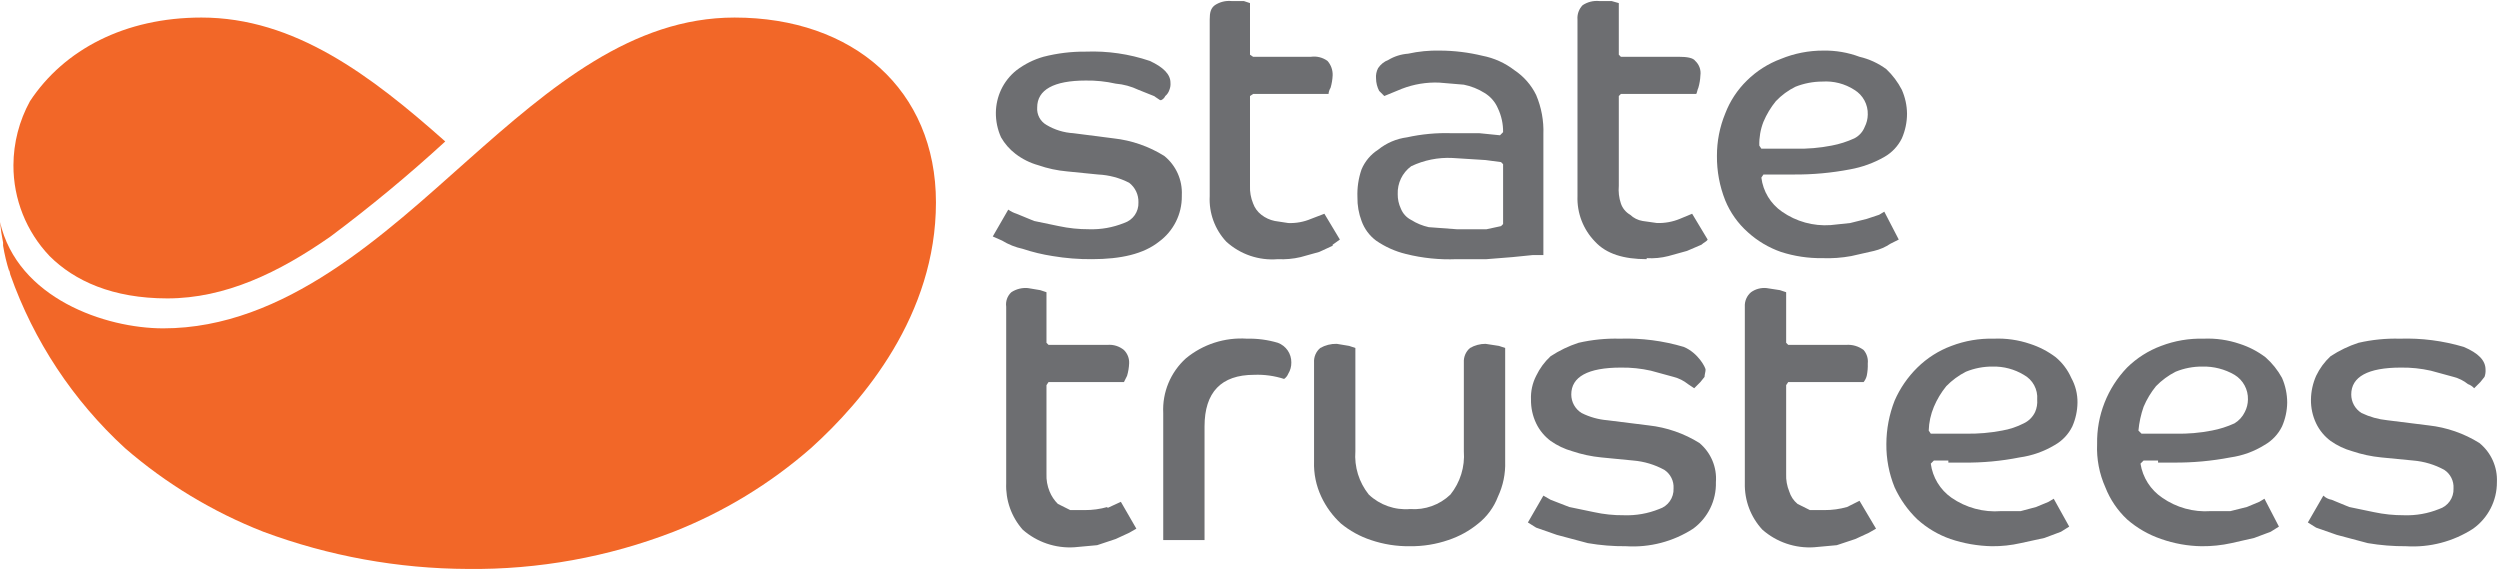
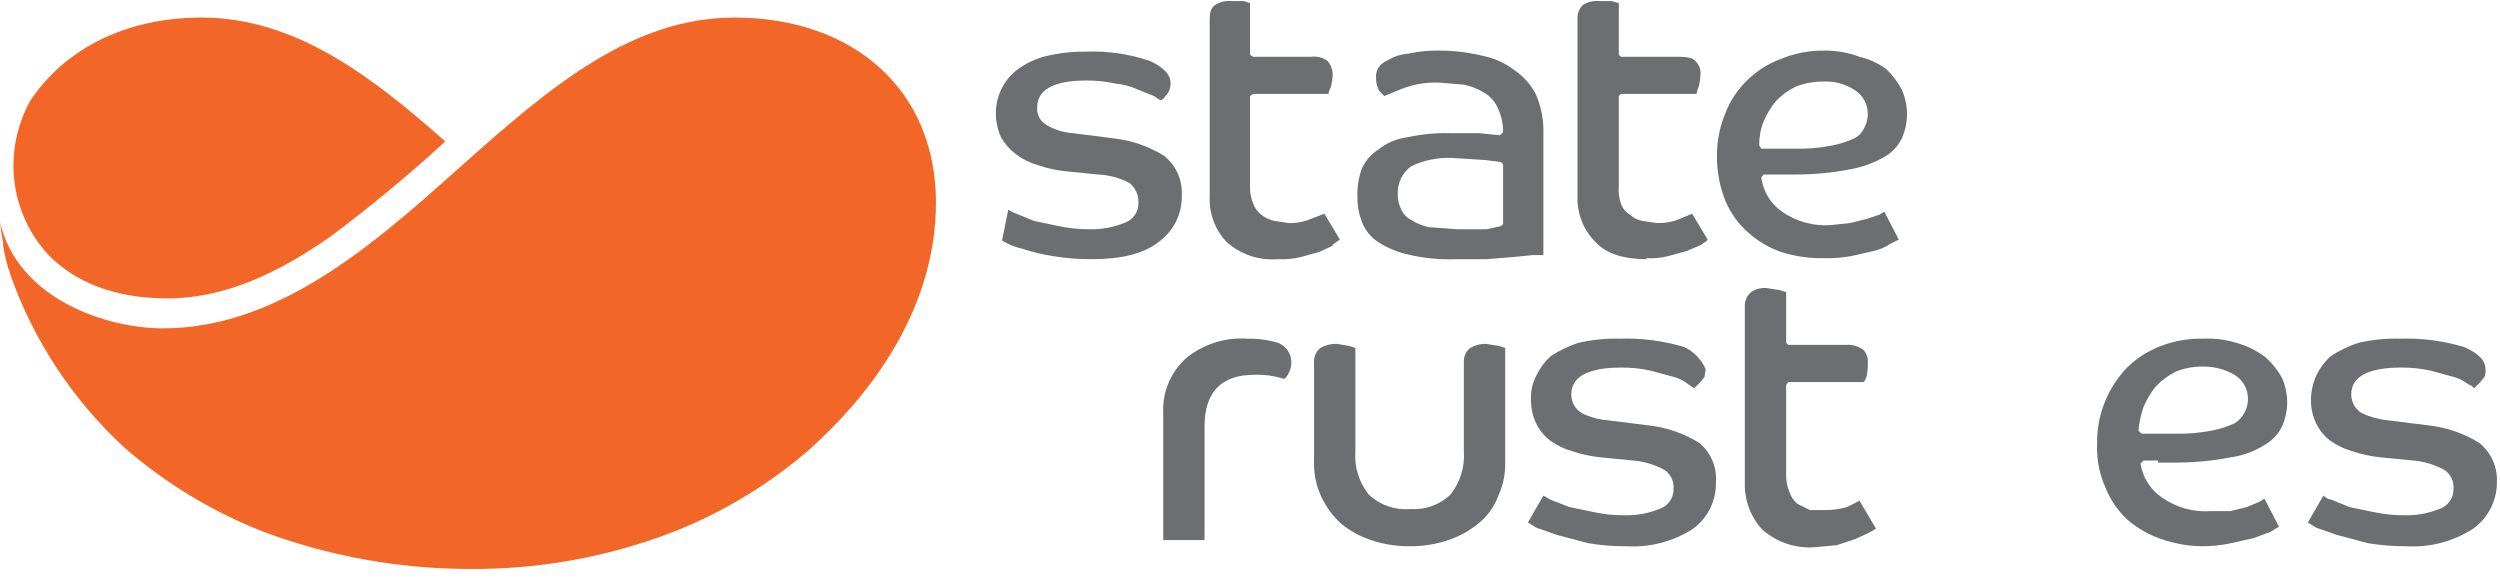
<svg xmlns="http://www.w3.org/2000/svg" width="147px" height="34px" viewBox="0 0 147 34" version="1.1">
  <title>ST-Logo</title>
  <desc>Created with Sketch.</desc>
  <g id="Symbols" stroke="none" stroke-width="1" fill="none" fill-rule="evenodd">
    <g id="Navigation-/-Navbar-/-White" transform="translate(-218, -69)">
      <g id="ST-Logo" transform="translate(218, 69)">
-         <path d="M69.491,11.475 C69.534,10.585 69.151,9.728 68.458,9.168 C67.556,8.606 66.539,8.253 65.482,8.136 L63.113,7.832 C62.555,7.8 62.013,7.633 61.533,7.346 C61.167,7.137 60.954,6.735 60.987,6.314 C60.987,5.282 61.959,4.736 63.842,4.736 C64.434,4.726 65.025,4.788 65.603,4.918 C66.067,4.958 66.52,5.082 66.94,5.282 L67.851,5.646 L68.215,5.889 L68.276,5.889 C68.384,5.841 68.47,5.754 68.519,5.646 C68.633,5.55 68.717,5.424 68.762,5.282 C68.816,5.147 68.837,5.002 68.823,4.857 C68.823,4.371 68.398,3.946 67.608,3.582 C66.396,3.172 65.12,2.987 63.842,3.036 C63.002,3.028 62.165,3.13 61.351,3.339 C60.78,3.502 60.245,3.77 59.772,4.129 C59.383,4.438 59.071,4.833 58.861,5.282 C58.667,5.701 58.563,6.156 58.557,6.618 C58.551,7.12 58.655,7.617 58.861,8.075 C59.077,8.452 59.366,8.782 59.711,9.046 C60.11,9.352 60.564,9.579 61.048,9.714 C61.597,9.906 62.168,10.028 62.748,10.079 L64.571,10.261 C65.206,10.29 65.827,10.456 66.393,10.746 C66.751,11.02 66.954,11.45 66.94,11.9 C66.965,12.451 66.616,12.949 66.089,13.114 C65.434,13.379 64.73,13.503 64.024,13.479 C63.432,13.481 62.841,13.42 62.262,13.296 L60.805,12.993 L59.772,12.568 C59.598,12.513 59.434,12.431 59.286,12.325 L58.375,13.904 L58.921,14.146 C59.296,14.376 59.707,14.54 60.136,14.632 C60.711,14.823 61.3,14.965 61.898,15.057 C62.661,15.185 63.433,15.246 64.206,15.239 C65.907,15.239 67.243,14.936 68.155,14.207 C69.004,13.583 69.501,12.589 69.491,11.536" id="Path" fill="#6D6E71" />
+         <path d="M69.491,11.475 C69.534,10.585 69.151,9.728 68.458,9.168 C67.556,8.606 66.539,8.253 65.482,8.136 L63.113,7.832 C62.555,7.8 62.013,7.633 61.533,7.346 C61.167,7.137 60.954,6.735 60.987,6.314 C60.987,5.282 61.959,4.736 63.842,4.736 C64.434,4.726 65.025,4.788 65.603,4.918 C66.067,4.958 66.52,5.082 66.94,5.282 L67.851,5.646 L68.215,5.889 L68.276,5.889 C68.384,5.841 68.47,5.754 68.519,5.646 C68.633,5.55 68.717,5.424 68.762,5.282 C68.816,5.147 68.837,5.002 68.823,4.857 C68.823,4.371 68.398,3.946 67.608,3.582 C66.396,3.172 65.12,2.987 63.842,3.036 C63.002,3.028 62.165,3.13 61.351,3.339 C60.78,3.502 60.245,3.77 59.772,4.129 C59.383,4.438 59.071,4.833 58.861,5.282 C58.667,5.701 58.563,6.156 58.557,6.618 C58.551,7.12 58.655,7.617 58.861,8.075 C59.077,8.452 59.366,8.782 59.711,9.046 C60.11,9.352 60.564,9.579 61.048,9.714 C61.597,9.906 62.168,10.028 62.748,10.079 L64.571,10.261 C65.206,10.29 65.827,10.456 66.393,10.746 C66.751,11.02 66.954,11.45 66.94,11.9 C66.965,12.451 66.616,12.949 66.089,13.114 C65.434,13.379 64.73,13.503 64.024,13.479 C63.432,13.481 62.841,13.42 62.262,13.296 L60.805,12.993 L59.772,12.568 C59.598,12.513 59.434,12.431 59.286,12.325 L58.921,14.146 C59.296,14.376 59.707,14.54 60.136,14.632 C60.711,14.823 61.3,14.965 61.898,15.057 C62.661,15.185 63.433,15.246 64.206,15.239 C65.907,15.239 67.243,14.936 68.155,14.207 C69.004,13.583 69.501,12.589 69.491,11.536" id="Path" fill="#6D6E71" />
        <path d="M78.36,14.389 L78.785,14.086 L77.874,12.568 L77.084,12.871 C76.662,13.05 76.205,13.133 75.748,13.114 L74.958,12.993 C74.67,12.935 74.399,12.81 74.168,12.629 C73.945,12.457 73.776,12.226 73.682,11.961 C73.547,11.634 73.485,11.282 73.5,10.929 L73.5,5.646 L73.682,5.525 L78.117,5.525 C78.129,5.396 78.17,5.271 78.238,5.161 C78.308,4.924 78.349,4.679 78.36,4.432 C78.371,4.12 78.263,3.816 78.056,3.582 C77.776,3.378 77.427,3.291 77.084,3.339 L73.682,3.339 L73.5,3.218 L73.5,0.182 L73.136,0.061 L72.407,0.061 C72.064,0.029 71.722,0.115 71.435,0.304 C71.192,0.486 71.131,0.729 71.131,1.154 L71.131,11.536 C71.08,12.521 71.43,13.485 72.103,14.207 C72.927,14.959 74.028,15.333 75.14,15.239 C75.589,15.262 76.039,15.221 76.476,15.118 L77.57,14.814 L78.36,14.45" id="Path" fill="#6D6E71" />
        <path d="M90.326,5.586 C90.038,4.996 89.597,4.493 89.05,4.129 C88.497,3.703 87.853,3.412 87.167,3.279 C86.352,3.081 85.516,2.979 84.677,2.975 C84.044,2.96 83.412,3.021 82.794,3.157 C82.386,3.187 81.991,3.311 81.64,3.521 C81.392,3.616 81.179,3.786 81.032,4.007 C80.934,4.194 80.892,4.404 80.911,4.614 C80.914,4.868 80.977,5.117 81.093,5.343 L81.397,5.646 L82.429,5.221 C83.126,4.952 83.87,4.828 84.616,4.857 L86.074,4.979 C86.505,5.066 86.917,5.23 87.289,5.464 C87.642,5.677 87.919,5.995 88.079,6.375 C88.285,6.811 88.389,7.289 88.382,7.771 L88.2,7.954 L86.985,7.832 L85.345,7.832 C84.468,7.804 83.59,7.886 82.733,8.075 C82.11,8.156 81.521,8.408 81.032,8.804 C80.599,9.081 80.261,9.483 80.06,9.957 C79.877,10.483 79.795,11.04 79.817,11.596 C79.809,12.073 79.892,12.547 80.06,12.993 C80.225,13.452 80.52,13.854 80.911,14.146 C81.444,14.515 82.042,14.783 82.672,14.936 C83.645,15.179 84.647,15.281 85.649,15.239 L87.41,15.239 L88.929,15.118 L90.144,14.996 L90.751,14.996 L90.751,7.893 C90.78,7.102 90.635,6.314 90.326,5.586 Z M88.382,13.175 L88.261,13.296 L87.41,13.479 L85.649,13.479 L84.009,13.357 C83.643,13.276 83.293,13.132 82.976,12.932 C82.699,12.791 82.483,12.553 82.369,12.264 C82.244,11.998 82.182,11.708 82.186,11.414 C82.162,10.771 82.457,10.157 82.976,9.775 C83.733,9.414 84.568,9.247 85.406,9.289 L87.35,9.411 L88.261,9.532 L88.382,9.654 L88.382,13.175 Z" id="Shape" fill="#6D6E71" fill-rule="nonzero" />
        <path d="M96.826,15.179 C97.255,15.205 97.685,15.164 98.101,15.057 L99.195,14.754 L100.045,14.389 C100.167,14.268 100.349,14.207 100.41,14.086 L99.498,12.568 L98.769,12.871 C98.346,13.045 97.891,13.127 97.433,13.114 L96.583,12.993 C96.309,12.947 96.055,12.82 95.854,12.629 C95.596,12.48 95.401,12.243 95.307,11.961 C95.196,11.629 95.155,11.277 95.186,10.929 L95.186,5.646 L95.307,5.525 L99.741,5.525 C99.802,5.404 99.802,5.282 99.863,5.161 C99.933,4.924 99.974,4.679 99.984,4.432 C100.029,4.116 99.915,3.798 99.681,3.582 C99.559,3.4 99.195,3.339 98.709,3.339 L95.307,3.339 L95.186,3.218 L95.186,0.182 L94.76,0.061 L94.031,0.061 C93.689,0.029 93.347,0.115 93.06,0.304 C92.84,0.53 92.73,0.84 92.756,1.154 L92.756,11.536 C92.721,12.53 93.094,13.495 93.788,14.207 C94.457,14.936 95.489,15.239 96.826,15.239" id="Path" fill="#6D6E71" />
        <path d="M104.601,10.261 L105.451,10.261 C106.572,10.27 107.691,10.169 108.792,9.957 C109.497,9.83 110.175,9.583 110.797,9.229 C111.243,8.976 111.603,8.595 111.829,8.136 C112.03,7.676 112.133,7.18 112.133,6.679 C112.127,6.197 112.023,5.723 111.829,5.282 C111.596,4.829 111.288,4.419 110.918,4.068 C110.447,3.72 109.909,3.472 109.339,3.339 C108.659,3.085 107.938,2.962 107.213,2.975 C106.359,2.972 105.512,3.137 104.722,3.461 C103.971,3.739 103.288,4.173 102.718,4.736 C102.157,5.283 101.721,5.946 101.442,6.679 C101.118,7.468 100.953,8.314 100.956,9.168 C100.948,10.061 101.113,10.948 101.442,11.779 C101.738,12.5 102.195,13.144 102.779,13.661 C103.343,14.171 104.004,14.563 104.722,14.814 C105.507,15.067 106.328,15.19 107.152,15.179 C107.722,15.201 108.292,15.16 108.853,15.057 L110.189,14.754 C110.536,14.672 110.866,14.528 111.161,14.329 L111.647,14.086 L110.797,12.446 L110.493,12.629 L109.764,12.871 L108.792,13.114 L107.638,13.236 C106.624,13.307 105.616,13.029 104.783,12.446 C104.11,11.983 103.668,11.254 103.568,10.443 L103.69,10.261 L104.601,10.261 Z M103.447,8.561 C103.434,8.084 103.516,7.609 103.69,7.164 C103.874,6.727 104.119,6.318 104.419,5.95 C104.75,5.601 105.141,5.313 105.573,5.1 C106.075,4.901 106.611,4.798 107.152,4.796 C107.816,4.752 108.476,4.922 109.035,5.282 C109.543,5.589 109.845,6.147 109.825,6.739 C109.821,6.993 109.759,7.242 109.643,7.468 C109.528,7.757 109.312,7.995 109.035,8.136 C108.609,8.331 108.16,8.474 107.699,8.561 C106.999,8.698 106.286,8.759 105.573,8.743 L103.568,8.743 L103.447,8.561 Z" id="Shape" fill="#6D6E71" fill-rule="nonzero" />
-         <path d="M65.117,29.811 C64.683,29.935 64.233,29.996 63.781,29.993 L62.931,29.993 L62.202,29.629 C61.992,29.421 61.827,29.173 61.716,28.9 C61.581,28.573 61.518,28.221 61.533,27.868 L61.533,22.646 L61.655,22.464 L66.089,22.464 L66.271,22.1 C66.342,21.863 66.382,21.618 66.393,21.371 C66.409,21.077 66.299,20.79 66.089,20.582 C65.818,20.357 65.469,20.248 65.117,20.279 L61.655,20.279 L61.533,20.157 L61.533,17.182 L61.169,17.061 L60.44,16.939 C60.098,16.908 59.755,16.994 59.468,17.182 C59.233,17.398 59.12,17.716 59.164,18.032 L59.164,28.414 C59.124,29.416 59.472,30.395 60.136,31.146 C60.972,31.879 62.064,32.251 63.174,32.179 L64.51,32.057 L65.603,31.693 L66.393,31.329 L66.818,31.086 L65.907,29.507 L65.117,29.871" id="Path" fill="#6D6E71" />
        <path d="M75.14,20.157 C74.549,19.981 73.934,19.899 73.318,19.914 C72.02,19.828 70.738,20.241 69.734,21.068 C68.828,21.886 68.338,23.067 68.398,24.286 L68.398,31.754 L70.827,31.754 L70.827,25.075 C70.827,23.071 71.799,22.039 73.743,22.039 C74.34,22.015 74.936,22.098 75.505,22.282 C75.614,22.207 75.698,22.102 75.748,21.979 C75.872,21.778 75.935,21.546 75.93,21.311 C75.937,20.798 75.621,20.337 75.14,20.157" id="Path" fill="#6D6E71" />
        <path d="M87.35,20.218 C87.03,20.218 86.716,20.301 86.438,20.461 C86.19,20.671 86.055,20.986 86.074,21.311 L86.074,26.532 C86.143,27.451 85.861,28.363 85.284,29.082 C84.651,29.688 83.79,29.997 82.915,29.932 C82.021,30.007 81.138,29.697 80.486,29.082 C79.909,28.363 79.627,27.451 79.696,26.532 L79.696,20.461 L79.331,20.339 L78.602,20.218 C78.263,20.21 77.927,20.294 77.631,20.461 C77.382,20.671 77.247,20.986 77.266,21.311 L77.266,27.139 C77.242,27.851 77.388,28.559 77.691,29.204 C77.969,29.8 78.361,30.336 78.845,30.782 C79.367,31.212 79.965,31.541 80.607,31.754 C81.35,32.007 82.131,32.13 82.915,32.118 C83.68,32.126 84.44,32.003 85.163,31.754 C85.805,31.541 86.402,31.212 86.924,30.782 C87.444,30.369 87.842,29.824 88.079,29.204 C88.382,28.559 88.528,27.851 88.504,27.139 L88.504,20.461 L88.139,20.339 L87.35,20.218" id="Path" fill="#6D6E71" />
        <path d="M99.924,26.046 C99.021,25.484 98.004,25.131 96.947,25.014 L94.517,24.711 C93.989,24.668 93.473,24.524 92.999,24.286 C92.619,24.052 92.389,23.638 92.391,23.193 C92.391,22.161 93.363,21.614 95.307,21.614 C95.899,21.605 96.491,21.666 97.069,21.796 L98.405,22.161 C98.716,22.24 99.005,22.385 99.255,22.586 L99.62,22.829 L99.741,22.707 L99.984,22.464 L100.227,22.161 C100.227,22.039 100.288,21.857 100.288,21.736 C100.288,21.614 99.863,20.764 99.012,20.4 C97.792,20.036 96.52,19.872 95.246,19.914 C94.429,19.892 93.613,19.974 92.817,20.157 C92.237,20.346 91.686,20.612 91.176,20.946 C90.822,21.273 90.533,21.665 90.326,22.1 C90.105,22.531 90.001,23.013 90.022,23.496 C90.015,23.979 90.119,24.457 90.326,24.893 C90.522,25.301 90.814,25.655 91.176,25.925 C91.564,26.199 91.995,26.404 92.452,26.532 C93.003,26.717 93.574,26.839 94.153,26.896 L96.036,27.079 C96.675,27.132 97.295,27.318 97.858,27.625 C98.224,27.864 98.433,28.282 98.405,28.718 C98.43,29.269 98.081,29.767 97.555,29.932 C96.899,30.197 96.196,30.321 95.489,30.296 C94.897,30.302 94.306,30.241 93.728,30.114 L92.27,29.811 L91.176,29.386 L90.751,29.143 L89.84,30.721 L90.326,31.025 L91.541,31.45 L93.363,31.936 C94.105,32.064 94.858,32.125 95.611,32.118 C97.004,32.206 98.388,31.845 99.559,31.086 C100.426,30.449 100.925,29.428 100.895,28.354 C100.964,27.473 100.602,26.613 99.924,26.046" id="Path" fill="#6D6E71" />
        <path d="M108.61,29.811 C108.175,29.935 107.725,29.996 107.274,29.993 L106.423,29.993 L105.694,29.629 C105.464,29.439 105.295,29.185 105.208,28.9 C105.073,28.573 105.011,28.221 105.026,27.868 L105.026,22.646 L105.148,22.464 L109.582,22.464 C109.668,22.357 109.73,22.233 109.764,22.1 C109.814,21.861 109.835,21.616 109.825,21.371 C109.857,21.086 109.769,20.8 109.582,20.582 C109.286,20.358 108.919,20.25 108.549,20.279 L105.148,20.279 L105.026,20.157 L105.026,17.182 L104.662,17.061 L103.872,16.939 C103.549,16.907 103.225,16.993 102.961,17.182 C102.712,17.392 102.577,17.707 102.596,18.032 L102.596,28.414 C102.572,29.425 102.942,30.405 103.629,31.146 C104.464,31.879 105.557,32.251 106.666,32.179 L108.002,32.057 L109.096,31.693 L109.886,31.329 L110.311,31.086 L109.339,29.446 L108.61,29.811" id="Path" fill="#6D6E71" />
-         <path d="M114.563,27.2 L115.474,27.2 C116.575,27.213 117.674,27.111 118.754,26.896 C119.485,26.795 120.187,26.547 120.819,26.168 C121.266,25.916 121.626,25.535 121.852,25.075 C122.046,24.635 122.149,24.16 122.156,23.679 C122.164,23.169 122.038,22.667 121.791,22.221 C121.585,21.752 121.273,21.337 120.88,21.007 C120.422,20.66 119.909,20.394 119.362,20.218 C118.678,19.986 117.957,19.883 117.236,19.914 C116.386,19.892 115.539,20.036 114.745,20.339 C113.994,20.617 113.311,21.052 112.74,21.614 C112.175,22.17 111.721,22.83 111.404,23.557 C111.085,24.37 110.921,25.234 110.918,26.107 C110.909,26.981 111.074,27.848 111.404,28.657 C111.728,29.363 112.181,30.001 112.74,30.539 C113.305,31.049 113.966,31.442 114.684,31.693 C115.468,31.957 116.287,32.1 117.114,32.118 C117.686,32.124 118.257,32.063 118.815,31.936 L120.212,31.632 L121.184,31.268 L121.67,30.964 L120.759,29.325 L120.455,29.507 L119.726,29.811 L118.815,30.054 L117.661,30.054 C116.627,30.135 115.597,29.856 114.745,29.264 C114.078,28.796 113.637,28.069 113.53,27.261 L113.712,27.079 L114.563,27.079 L114.563,27.2 Z M113.409,25.318 C113.423,24.838 113.526,24.364 113.712,23.921 C113.896,23.484 114.142,23.075 114.441,22.707 C114.777,22.362 115.167,22.075 115.595,21.857 C116.096,21.652 116.633,21.549 117.175,21.554 C117.816,21.541 118.448,21.709 118.997,22.039 C119.526,22.326 119.835,22.897 119.787,23.496 C119.807,23.746 119.765,23.996 119.665,24.225 C119.527,24.518 119.291,24.755 118.997,24.893 C118.596,25.099 118.166,25.242 117.721,25.318 C117.021,25.452 116.309,25.513 115.595,25.5 L113.53,25.5 L113.409,25.318 Z" id="Shape" fill="#6D6E71" fill-rule="nonzero" />
        <path d="M126.894,27.2 L127.805,27.2 C128.926,27.209 130.045,27.108 131.146,26.896 C131.858,26.796 132.54,26.548 133.15,26.168 C133.597,25.916 133.957,25.535 134.183,25.075 C134.377,24.635 134.48,24.16 134.487,23.679 C134.487,23.177 134.384,22.681 134.183,22.221 C133.932,21.763 133.603,21.352 133.211,21.007 C132.753,20.66 132.24,20.394 131.693,20.218 C131.009,19.986 130.288,19.883 129.567,19.914 C128.717,19.892 127.87,20.036 127.076,20.339 C126.325,20.617 125.642,21.052 125.071,21.614 C123.912,22.82 123.279,24.435 123.31,26.107 C123.272,26.983 123.438,27.856 123.796,28.657 C124.076,29.371 124.512,30.014 125.071,30.539 C125.658,31.051 126.339,31.443 127.076,31.693 C127.838,31.962 128.638,32.105 129.445,32.118 C130.037,32.124 130.628,32.063 131.207,31.936 L132.543,31.632 L133.515,31.268 L134.001,30.964 L133.15,29.325 L132.847,29.507 L132.118,29.811 L131.146,30.054 L129.992,30.054 C128.978,30.125 127.97,29.847 127.137,29.264 C126.452,28.802 125.99,28.077 125.861,27.261 L126.043,27.079 L126.894,27.079 L126.894,27.2 Z M125.74,25.318 C125.783,24.842 125.885,24.373 126.043,23.921 C126.227,23.484 126.473,23.075 126.772,22.707 C127.108,22.362 127.498,22.075 127.926,21.857 C128.427,21.652 128.964,21.549 129.506,21.554 C130.166,21.539 130.818,21.707 131.389,22.039 C131.896,22.346 132.198,22.904 132.179,23.496 C132.175,23.75 132.113,24 131.996,24.225 C131.863,24.502 131.652,24.734 131.389,24.893 C130.962,25.088 130.514,25.231 130.052,25.318 C129.353,25.455 128.64,25.516 127.926,25.5 L125.922,25.5 L125.74,25.318 Z" id="Shape" fill="#6D6E71" fill-rule="nonzero" />
        <path d="M145.785,26.046 C144.883,25.484 143.866,25.131 142.809,25.014 L140.379,24.711 C139.852,24.658 139.338,24.515 138.86,24.286 C138.481,24.052 138.251,23.638 138.253,23.193 C138.253,22.161 139.225,21.614 141.169,21.614 C141.761,21.605 142.352,21.666 142.93,21.796 L144.267,22.161 C144.577,22.24 144.867,22.385 145.117,22.586 C145.256,22.636 145.381,22.719 145.481,22.829 L145.603,22.707 L145.846,22.464 L146.089,22.161 C146.139,22.025 146.159,21.88 146.15,21.736 C146.15,21.189 145.724,20.764 144.874,20.4 C143.653,20.036 142.381,19.872 141.108,19.914 C140.291,19.892 139.474,19.974 138.678,20.157 C138.099,20.346 137.547,20.612 137.038,20.946 C136.683,21.273 136.395,21.665 136.188,22.1 C135.994,22.54 135.89,23.015 135.884,23.496 C135.877,23.979 135.981,24.457 136.188,24.893 C136.383,25.301 136.675,25.655 137.038,25.925 C137.425,26.199 137.857,26.404 138.314,26.532 C138.865,26.717 139.436,26.839 140.014,26.896 L141.898,27.079 C142.536,27.132 143.157,27.318 143.72,27.625 C144.086,27.864 144.294,28.282 144.267,28.718 C144.292,29.269 143.943,29.767 143.416,29.932 C142.761,30.197 142.057,30.321 141.351,30.296 C140.759,30.299 140.168,30.238 139.589,30.114 L138.131,29.811 L137.099,29.386 C136.916,29.356 136.746,29.271 136.613,29.143 L135.702,30.721 L136.188,31.025 L137.402,31.45 L139.225,31.936 C139.967,32.062 140.719,32.123 141.472,32.118 C142.865,32.206 144.25,31.845 145.421,31.086 C146.302,30.455 146.823,29.437 146.818,28.354 C146.861,27.464 146.478,26.607 145.785,26.046" id="Path" fill="#6D6E71" />
        <path d="M9.84,17.546 C13.242,17.546 16.401,16.029 19.438,13.904 C21.778,12.156 24.029,10.292 26.181,8.318 C21.807,4.432 17.312,1.032 11.845,1.032 C7.35,1.032 3.766,2.914 1.762,5.95 C1.129,7.104 0.795,8.398 0.79,9.714 C0.783,11.703 1.544,13.617 2.916,15.057 C4.374,16.514 6.621,17.546 9.84,17.546" id="Path" fill="#F26728" />
        <path d="M43.189,1.032 C37.175,1.032 32.376,5.1 27.517,9.411 C22.657,13.721 16.765,19.307 9.598,19.307 C6.196,19.307 1.033,17.546 0,13.054 C0.04,13.461 0.101,13.866 0.182,14.268 L0.182,14.45 C0.266,14.964 0.388,15.472 0.547,15.968 L0.547,15.846 C0.561,15.949 0.581,16.05 0.607,16.15 C1.985,20.051 4.301,23.553 7.35,26.35 C9.763,28.441 12.516,30.104 15.49,31.268 C19.338,32.7 23.41,33.44 27.517,33.454 C31.649,33.5 35.751,32.758 39.605,31.268 C42.56,30.104 45.293,28.44 47.684,26.35 C50.782,23.557 55.034,18.518 55.034,11.9 C55.034,5.282 50.174,1.032 43.189,1.032" id="Path" fill="#F26728" />
      </g>
    </g>
  </g>
</svg>